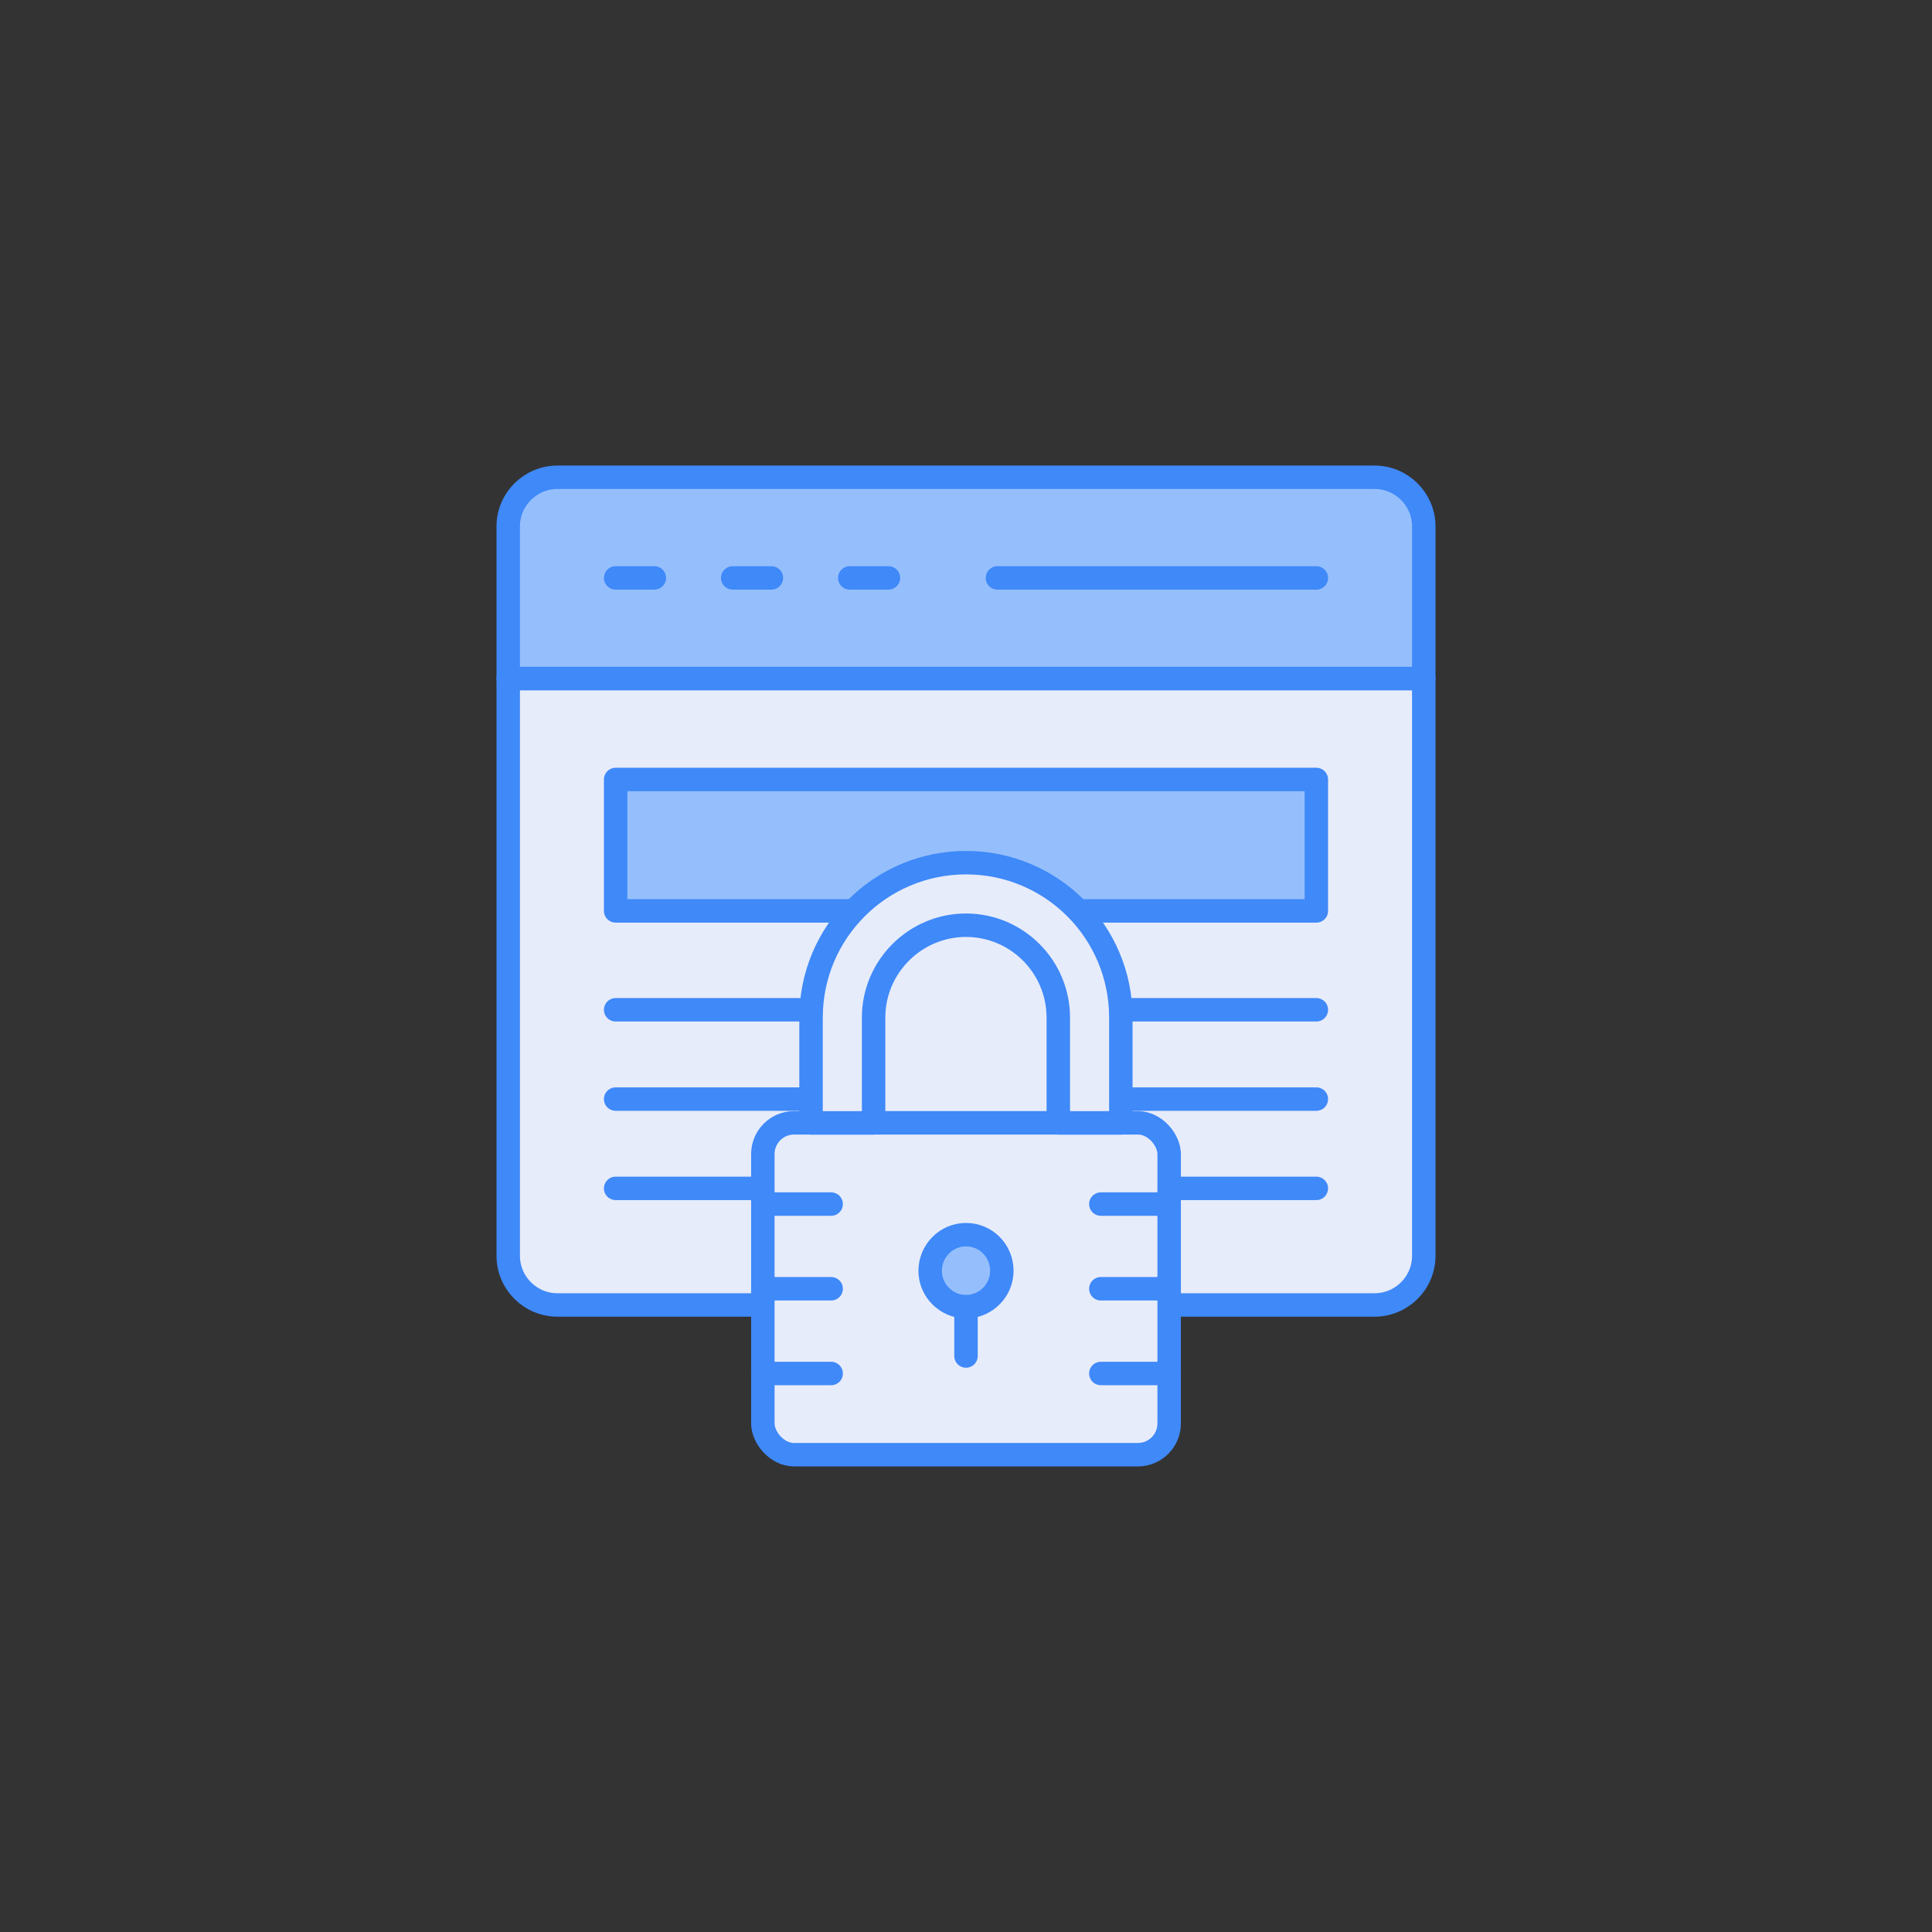
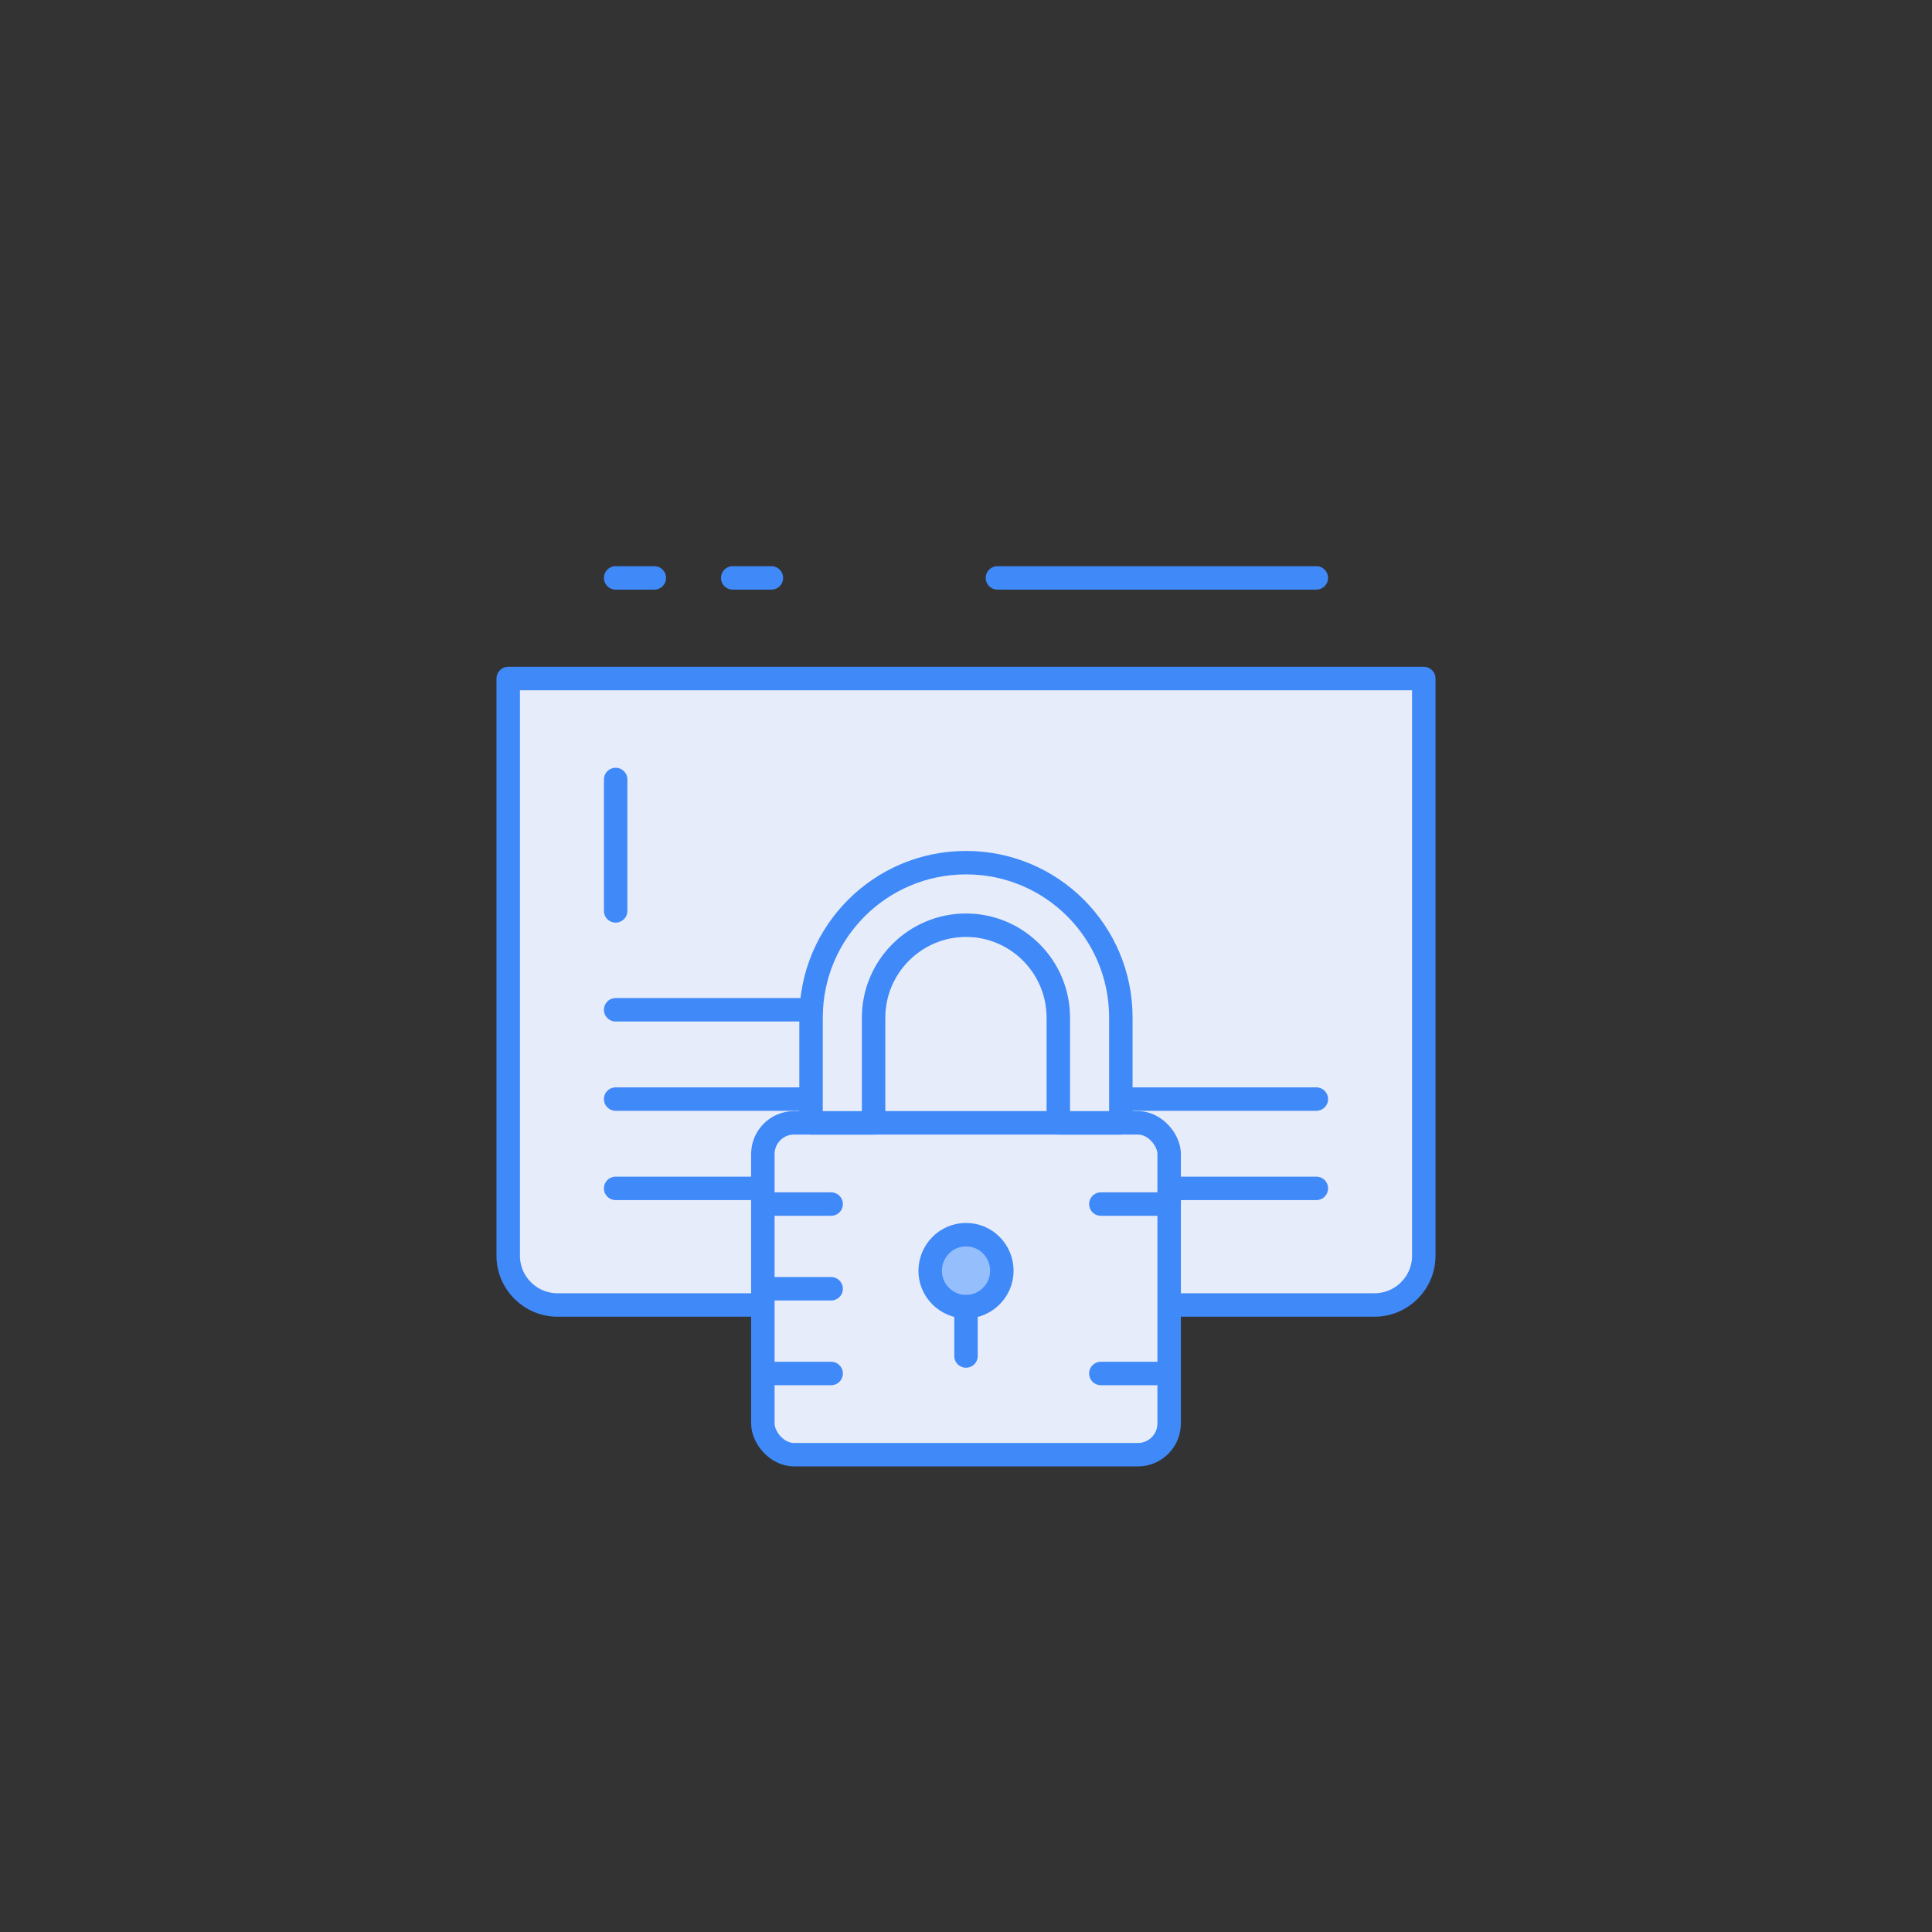
<svg xmlns="http://www.w3.org/2000/svg" id="Layer_1" data-name="Layer 1" viewBox="0 0 800 800">
  <rect x="0" y="0" width="800" height="800" fill="#333333" stroke="none" />
  <defs>
    <style> .cls-1 { fill: #95bffc; } .cls-1, .cls-2 { stroke: #3f89f9; stroke-linecap: round; stroke-linejoin: round; stroke-width: 9.71px; } .cls-2 { fill: #e7ecfa; } </style>
  </defs>
  <path class="cls-2" d="M589.56,280.96H210.44v239c0,11.26,9.13,20.4,20.4,20.4h338.32c11.26,0,20.4-9.13,20.4-20.4v-239Z" />
-   <path class="cls-1" d="M589.56,280.96v-62.93c0-11.26-9.13-20.4-20.4-20.4H230.84c-11.26,0-20.4,9.13-20.4,20.4v62.93h379.11Z" />
  <line class="cls-2" x1="545.07" y1="455.11" x2="459.75" y2="455.11" />
  <line class="cls-2" x1="343.49" y1="455.11" x2="254.93" y2="455.11" />
  <line class="cls-2" x1="353.92" y1="418.13" x2="254.93" y2="418.13" />
-   <line class="cls-2" x1="545.07" y1="418.13" x2="448.8" y2="418.13" />
-   <path class="cls-1" d="M254.93,322.77v54.41h290.14v-54.41H254.93Z" />
+   <path class="cls-1" d="M254.93,322.77v54.41v-54.41H254.93Z" />
  <line class="cls-2" x1="545.07" y1="492.08" x2="254.93" y2="492.08" />
  <line class="cls-2" x1="254.93" y1="239.3" x2="270.95" y2="239.3" />
  <line class="cls-2" x1="303.4" y1="239.3" x2="319.42" y2="239.3" />
-   <line class="cls-2" x1="351.87" y1="239.3" x2="367.89" y2="239.3" />
  <line class="cls-2" x1="413.02" y1="239.3" x2="545.07" y2="239.3" />
  <rect class="cls-2" x="315.88" y="464.94" width="168.24" height="137.42" rx="12.93" ry="12.93" />
  <path class="cls-2" d="M464.12,421.38v43.58h-25.9v-43.58c0-21.11-17.16-38.27-38.21-38.27s-38.27,17.16-38.27,38.27v43.58h-25.9v-43.58c0-35.49,28.75-64.17,64.17-64.17s64.11,28.62,64.11,64.17Z" />
  <line class="cls-2" x1="484.12" y1="498.58" x2="455.84" y2="498.58" />
-   <line class="cls-2" x1="484.12" y1="533.65" x2="455.84" y2="533.65" />
  <line class="cls-2" x1="484.12" y1="568.73" x2="455.84" y2="568.73" />
  <line class="cls-2" x1="344.16" y1="498.58" x2="315.88" y2="498.58" />
  <line class="cls-2" x1="344.16" y1="533.65" x2="315.88" y2="533.65" />
  <line class="cls-2" x1="344.16" y1="568.73" x2="315.88" y2="568.73" />
  <path class="cls-1" d="M414.84,526.23c0,8.14-6.7,14.84-14.84,14.84s-14.84-6.7-14.84-14.84,6.57-14.98,14.84-14.98,14.84,6.7,14.84,14.98Z" />
  <line class="cls-2" x1="400" y1="541.08" x2="400" y2="561.49" />
</svg>